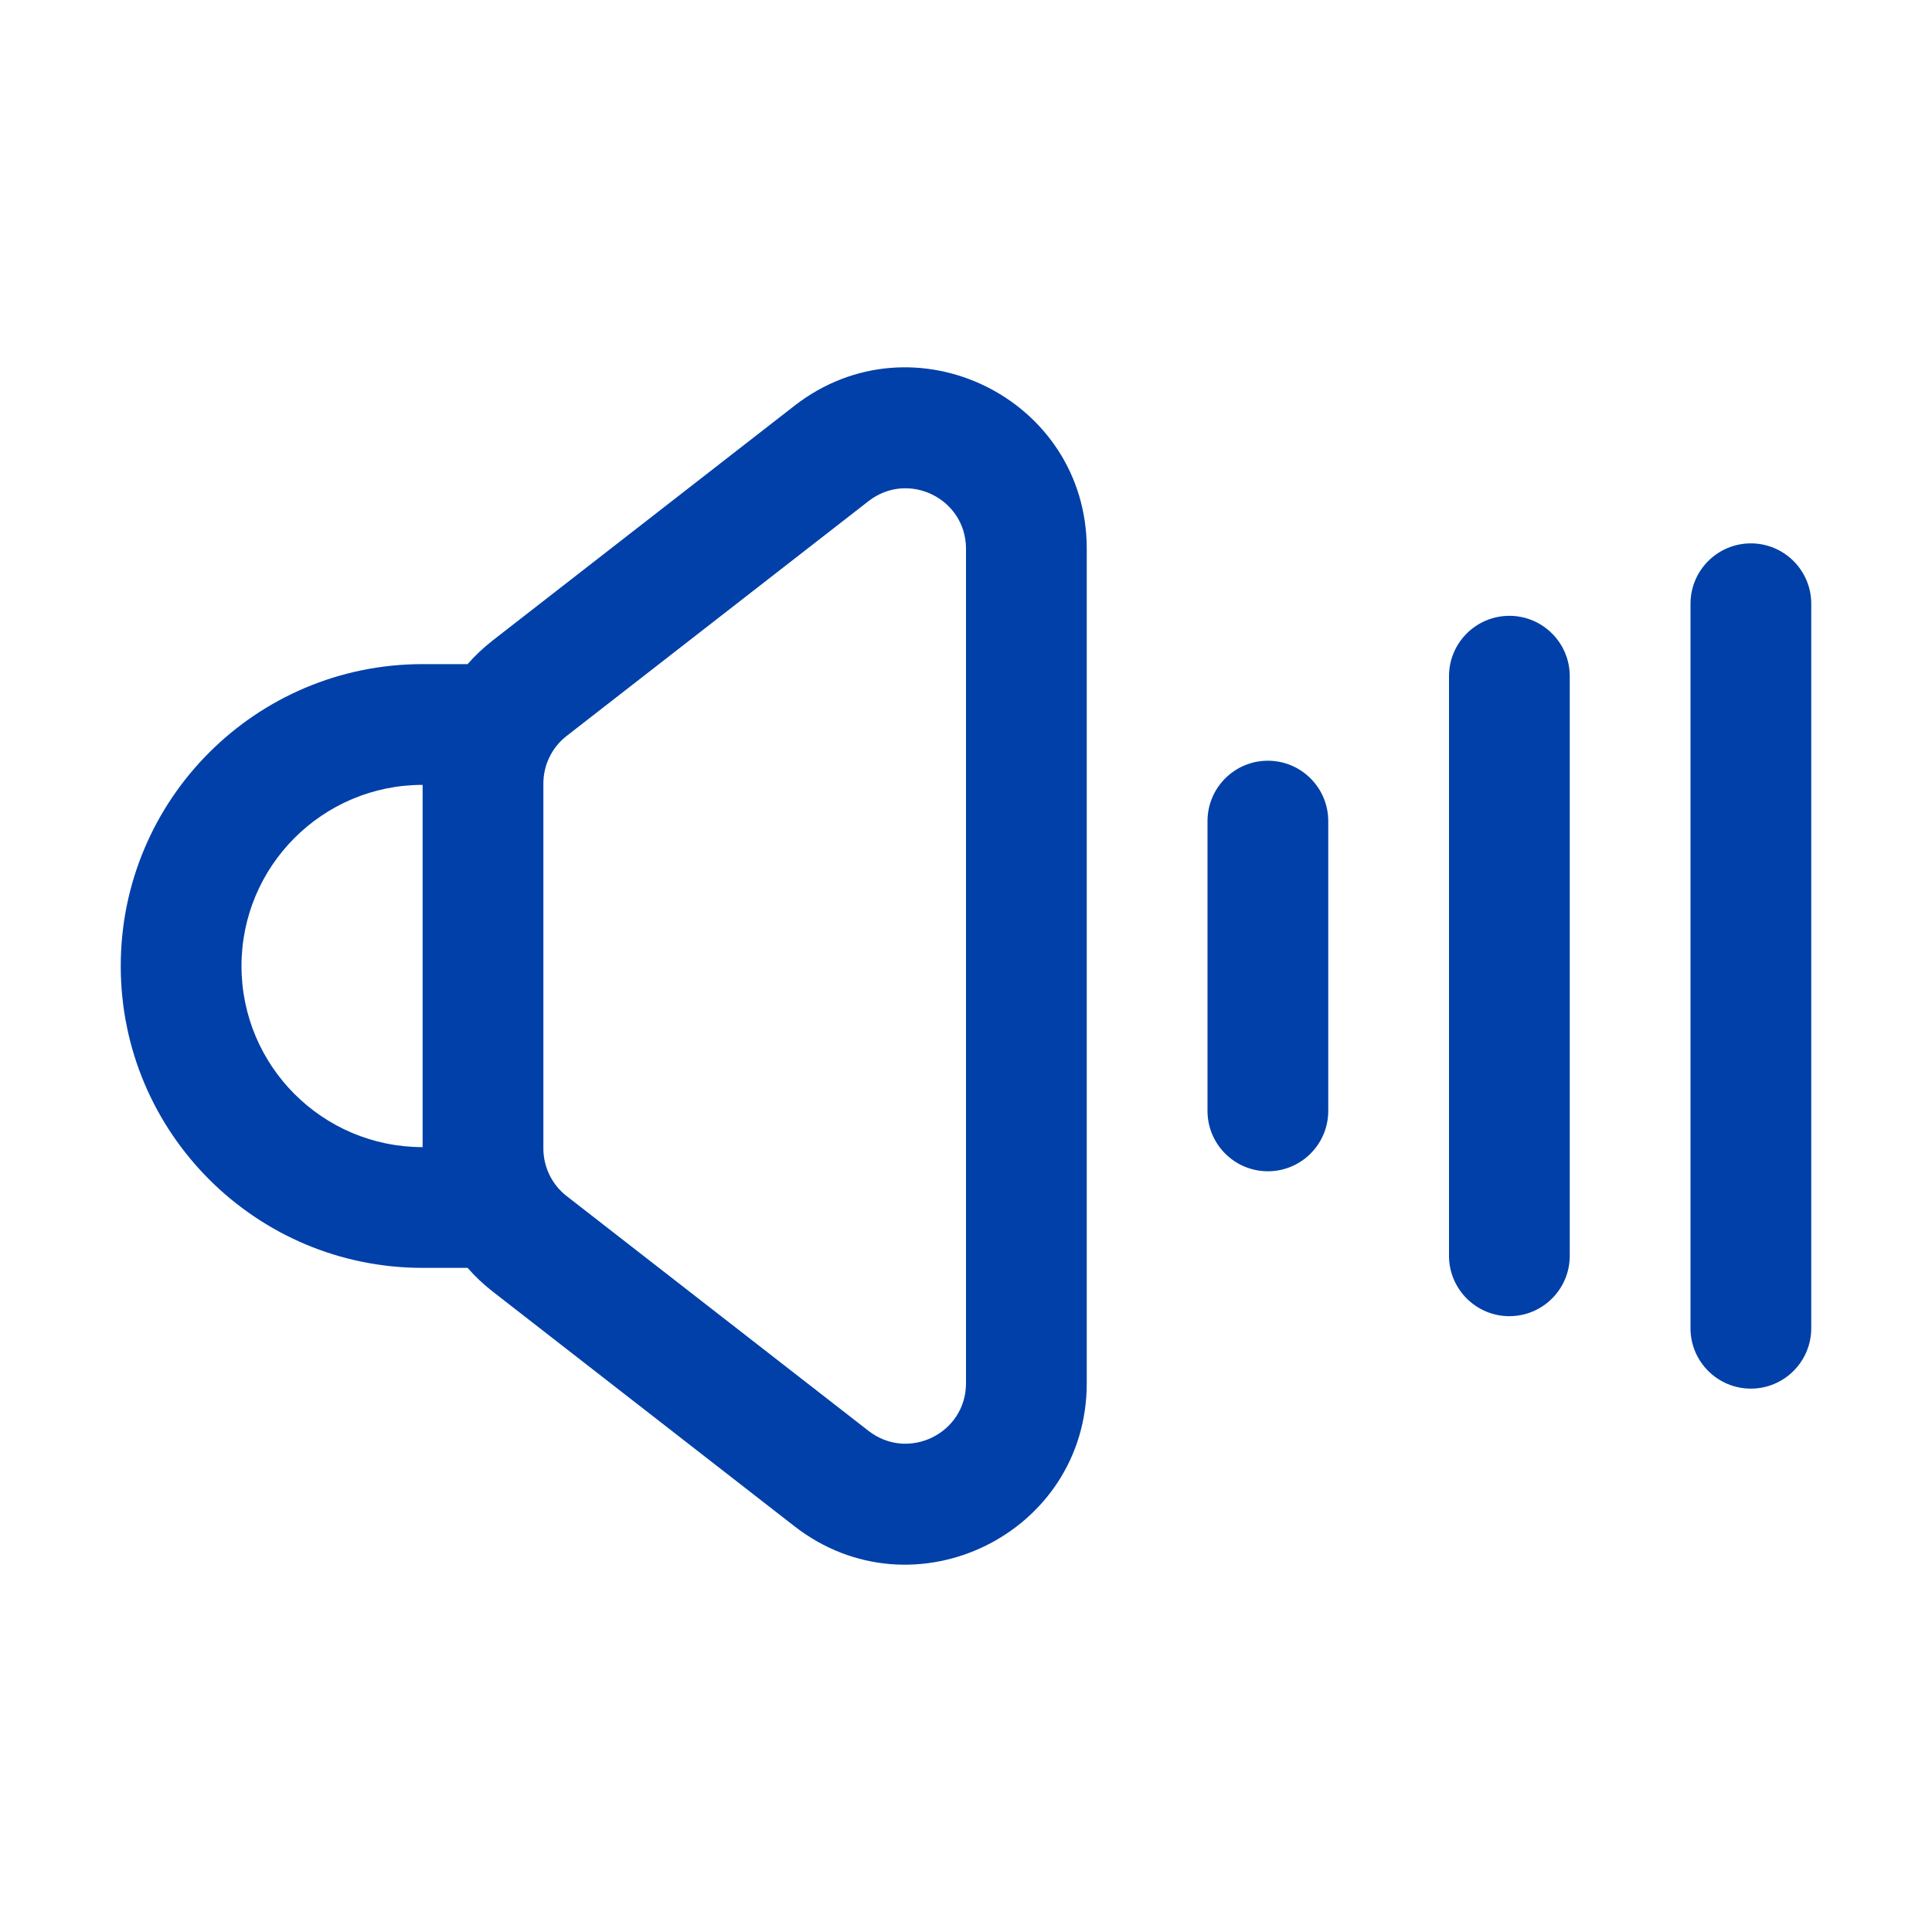
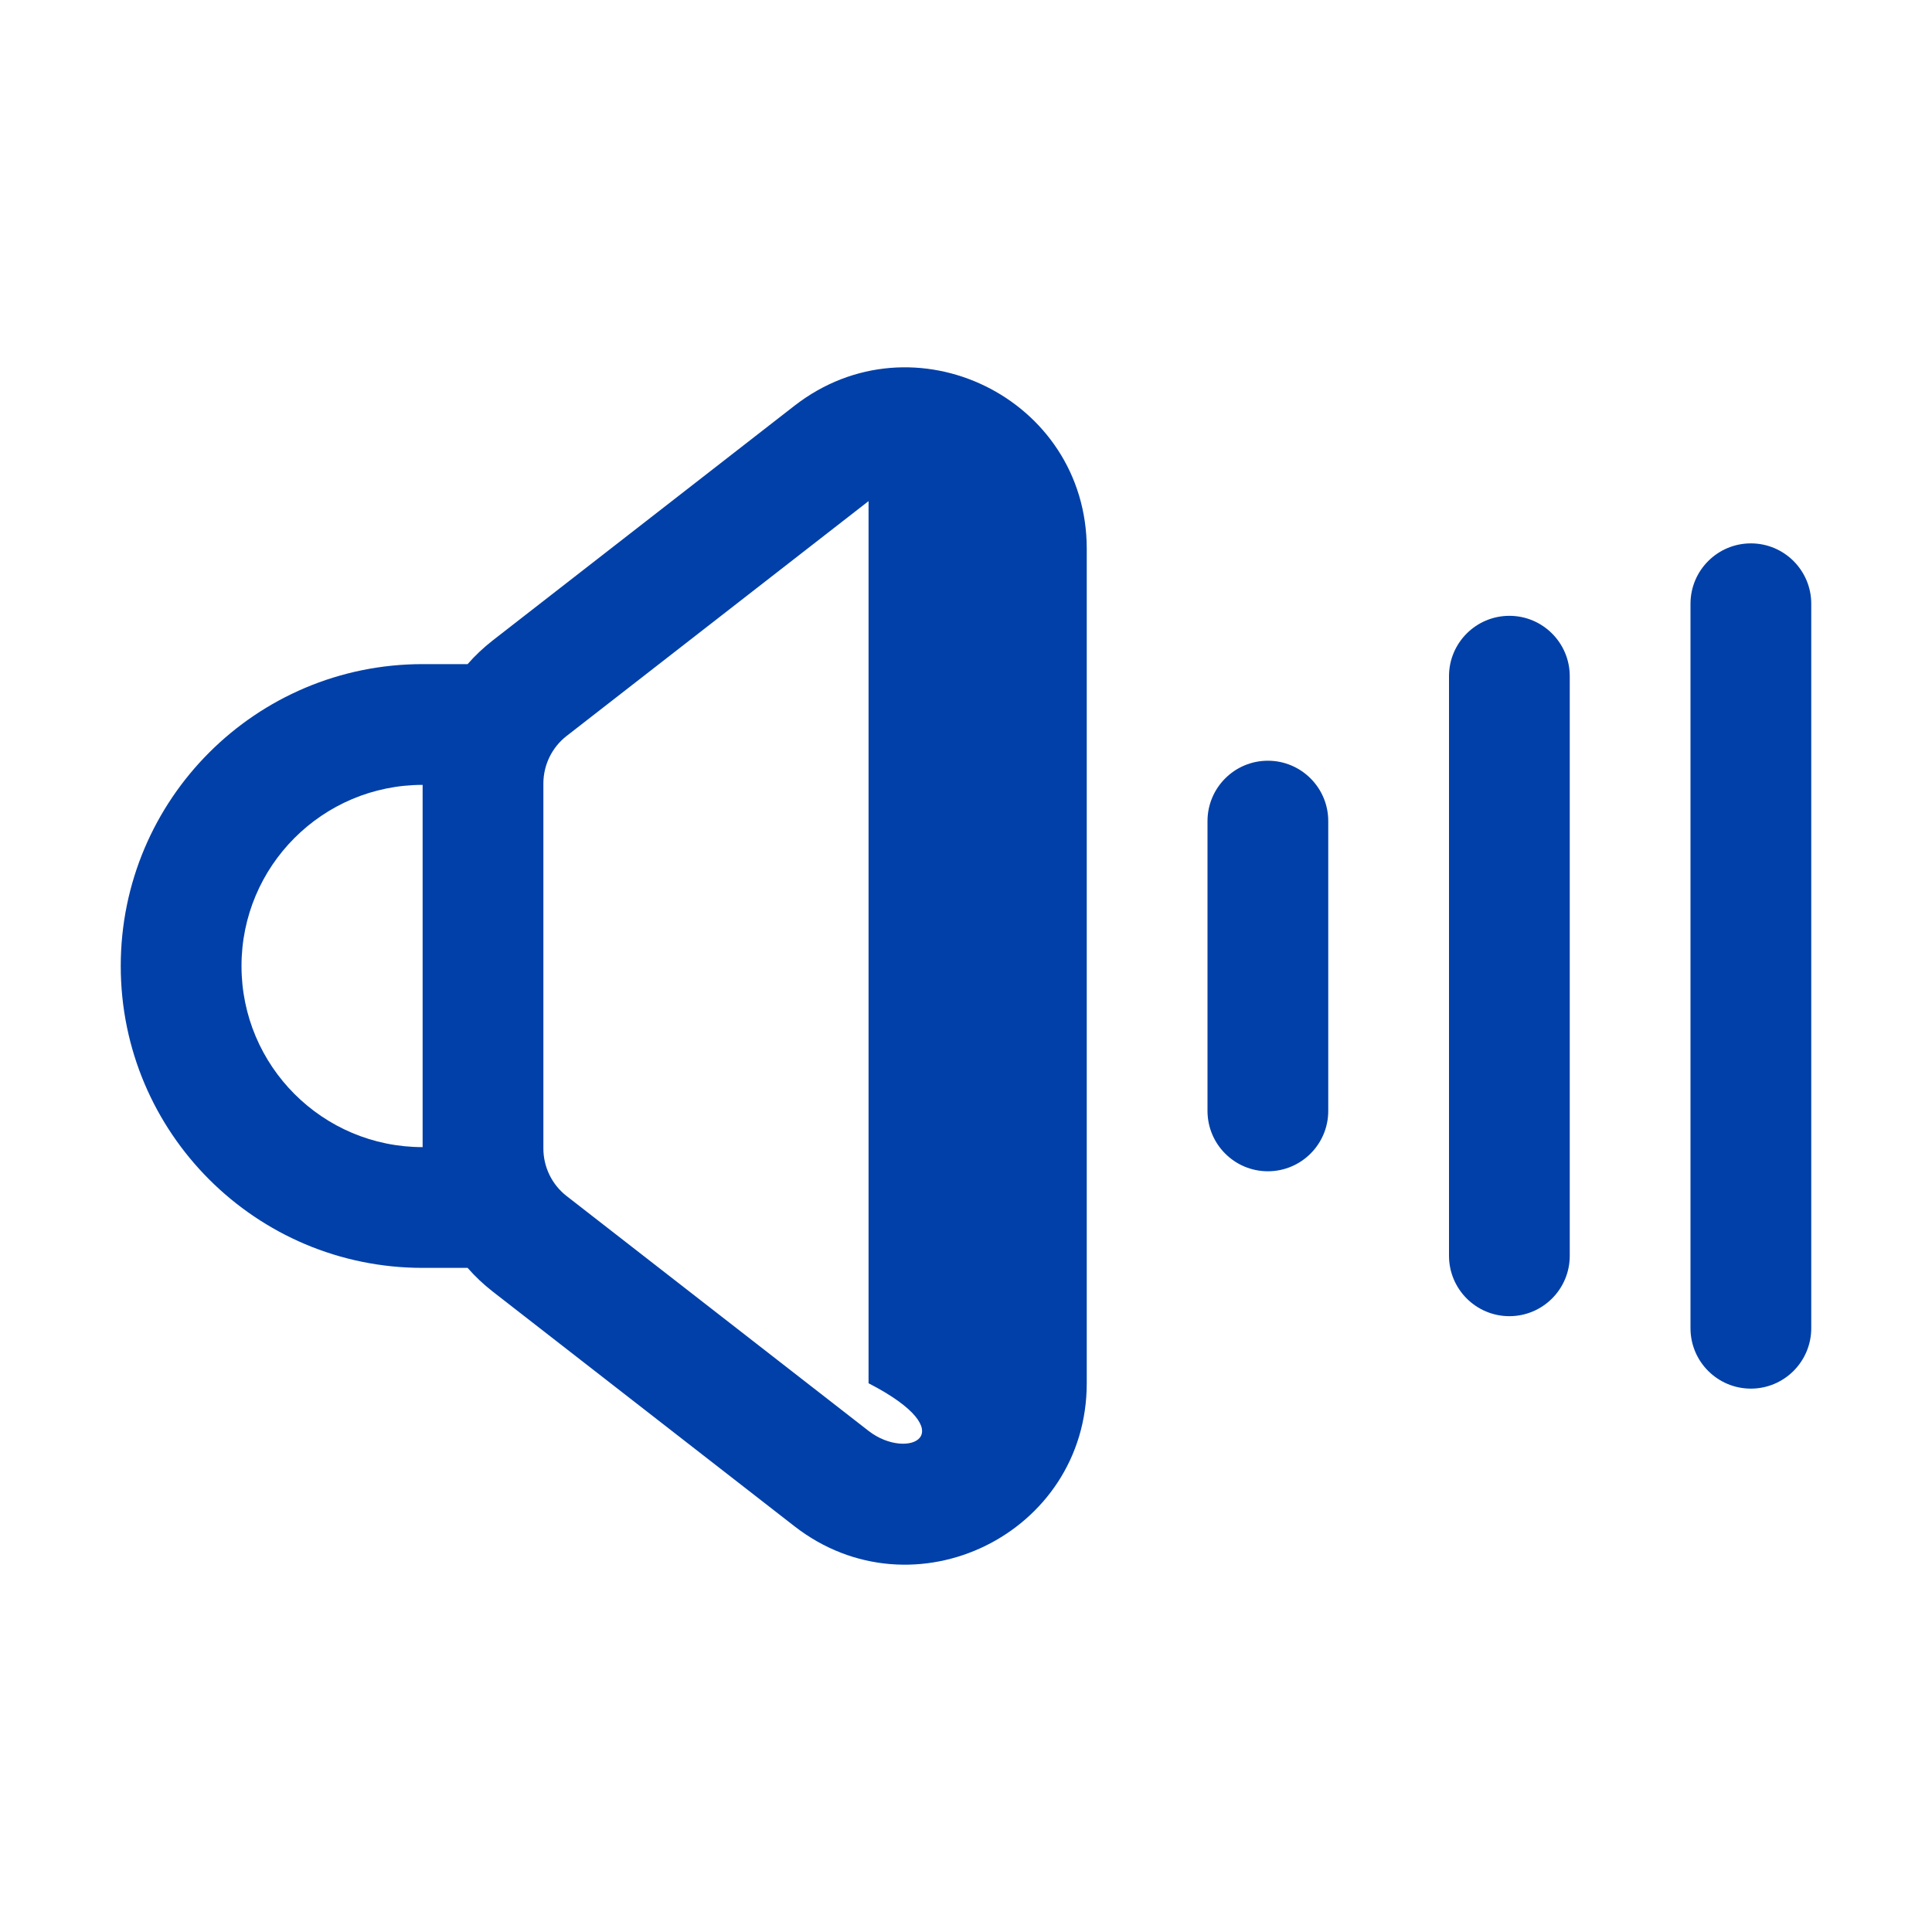
<svg xmlns="http://www.w3.org/2000/svg" width="32" height="32" viewBox="0 0 32 32" fill="none">
-   <path fill-rule="evenodd" clip-rule="evenodd" d="M14.386 8.3C15.043 7.789 16 8.257 16 9.089V22.911C16 23.743 15.043 24.211 14.386 23.7L9.386 19.811C9.142 19.622 9 19.33 9 19.022V12.978C9 12.67 9.142 12.378 9.386 12.189L14.386 8.3ZM7.745 11C7.869 10.858 8.007 10.728 8.158 10.61L13.158 6.721C15.129 5.189 18 6.593 18 9.089V22.911C18 25.407 15.129 26.811 13.158 25.279L8.158 21.39C8.007 21.272 7.869 21.142 7.745 21H7C4.239 21 2 18.761 2 16C2 13.239 4.239 11 7 11H7.745ZM7 13C5.343 13 4 14.343 4 16C4 17.657 5.343 19 7 19V13ZM29 9C29.552 9 30 9.448 30 10V21.999C30 22.551 29.552 23 29 23C28.448 23 28 22.552 28 22V10C28 9.448 28.448 9 29 9ZM25 10.2C25.552 10.2 26 10.648 26 11.2V20.8C26 21.352 25.552 21.8 25 21.8C24.448 21.8 24 21.352 24 20.799V11.2C24 10.648 24.448 10.2 25 10.2ZM22 13.6C22 13.048 21.552 12.6 21 12.6C20.448 12.6 20 13.048 20 13.6V18.4C20 18.952 20.448 19.4 21 19.4C21.552 19.4 22 18.952 22 18.4V13.6Z" fill="#0040A8" />
+   <path fill-rule="evenodd" clip-rule="evenodd" d="M14.386 8.3V22.911C16 23.743 15.043 24.211 14.386 23.7L9.386 19.811C9.142 19.622 9 19.33 9 19.022V12.978C9 12.67 9.142 12.378 9.386 12.189L14.386 8.3ZM7.745 11C7.869 10.858 8.007 10.728 8.158 10.61L13.158 6.721C15.129 5.189 18 6.593 18 9.089V22.911C18 25.407 15.129 26.811 13.158 25.279L8.158 21.39C8.007 21.272 7.869 21.142 7.745 21H7C4.239 21 2 18.761 2 16C2 13.239 4.239 11 7 11H7.745ZM7 13C5.343 13 4 14.343 4 16C4 17.657 5.343 19 7 19V13ZM29 9C29.552 9 30 9.448 30 10V21.999C30 22.551 29.552 23 29 23C28.448 23 28 22.552 28 22V10C28 9.448 28.448 9 29 9ZM25 10.2C25.552 10.2 26 10.648 26 11.2V20.8C26 21.352 25.552 21.8 25 21.8C24.448 21.8 24 21.352 24 20.799V11.2C24 10.648 24.448 10.2 25 10.2ZM22 13.6C22 13.048 21.552 12.6 21 12.6C20.448 12.6 20 13.048 20 13.6V18.4C20 18.952 20.448 19.4 21 19.4C21.552 19.4 22 18.952 22 18.4V13.6Z" fill="#0040A8" />
</svg>